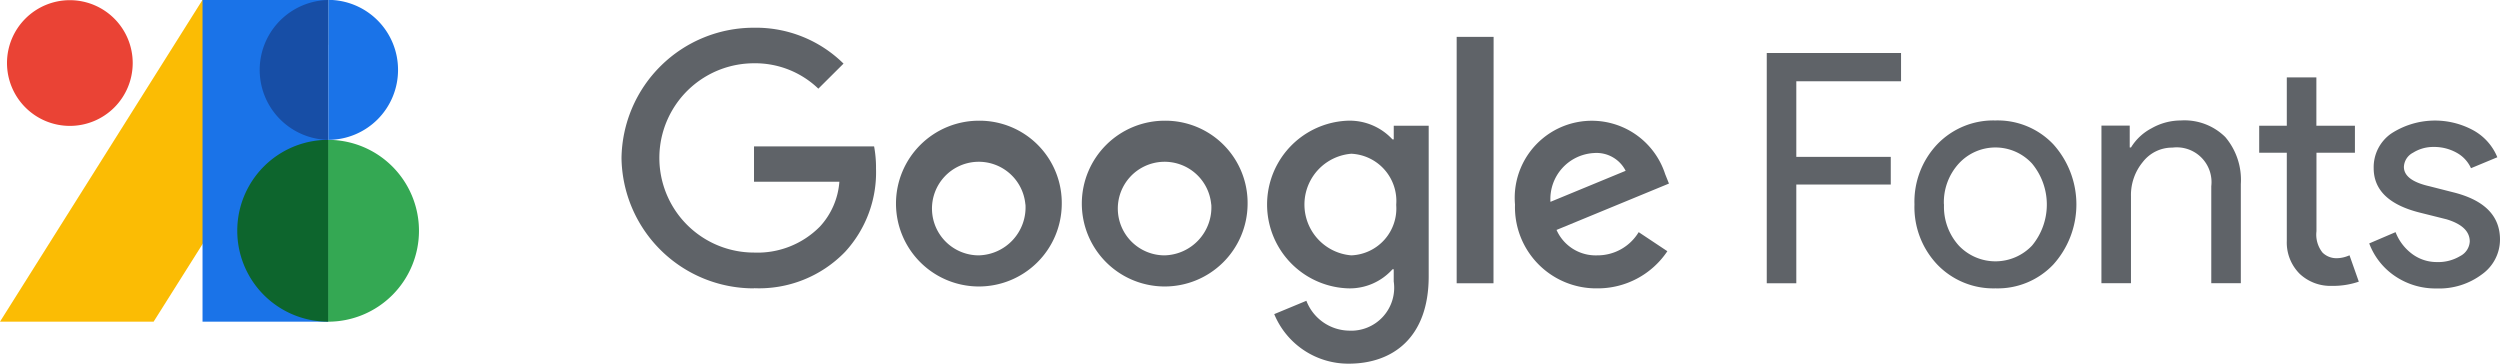
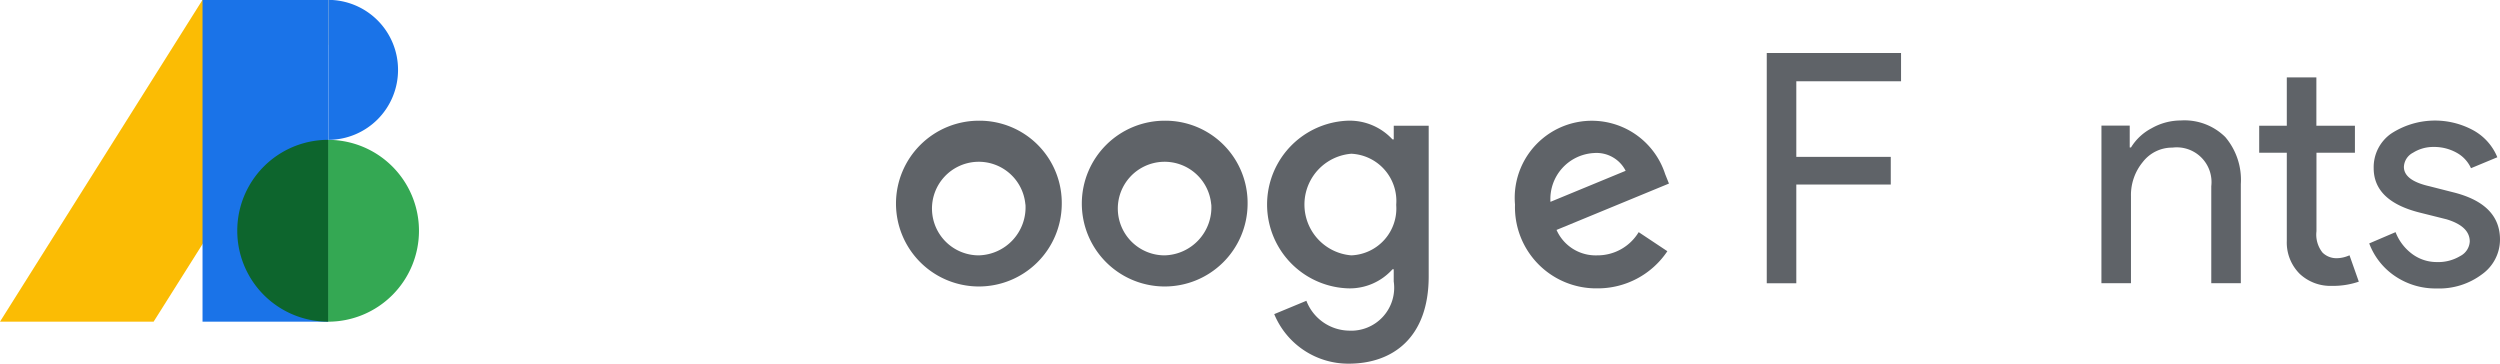
<svg xmlns="http://www.w3.org/2000/svg" width="82.493" height="12" viewBox="0 0 82.493 12">
  <g id="Group_173769" data-name="Group 173769" transform="translate(-120 -378)">
    <path id="path58" d="M1.676,17.318,8.358,6.7h4.148V8.181L6.745,17.318" transform="translate(118.324 371.296)" fill="#fbbc04" />
    <path id="path64" d="M22.024,17.318H17.877V6.7h4.148Z" transform="translate(108.806 371.296)" fill="#1a73e8" />
    <path id="path70" d="M30.928,20.877a3,3,0,0,1-3,3v-6A3,3,0,0,1,30.928,20.877Z" transform="translate(102.897 364.738)" fill="#34a853" />
    <path id="path76" d="M23.666,23.876a3,3,0,0,1,0-6Z" transform="translate(107.163 364.738)" fill="#0d652d" />
    <path id="path82" d="M30.237,9.011a2.306,2.306,0,0,1-2.3,2.308V6.7A2.306,2.306,0,0,1,30.237,9.011Z" transform="translate(102.897 371.296)" fill="#1a73e8" />
-     <path id="path88" d="M24.65,11.319a2.308,2.308,0,0,1,0-4.615Z" transform="translate(106.179 371.296)" fill="#174ea6" />
-     <path id="path94" d="M2.235,8.781a2.074,2.074,0,1,1,2.074,2.077A2.075,2.075,0,0,1,2.235,8.781Z" transform="translate(117.996 371.296)" fill="#ea4335" />
-     <path id="path32" d="M55.768,17.531a4.363,4.363,0,0,1-4.372-4.3,4.363,4.363,0,0,1,4.372-4.3,4.114,4.114,0,0,1,2.954,1.184l-.831.827a3.006,3.006,0,0,0-2.123-.838,3.123,3.123,0,0,0,0,6.246,2.891,2.891,0,0,0,2.176-.859,2.444,2.444,0,0,0,.641-1.478H55.768V12.847h3.963a3.831,3.831,0,0,1,.063.734,3.872,3.872,0,0,1-1.02,2.745,3.946,3.946,0,0,1-3.006,1.2Z" transform="translate(89.112 369.984)" fill="#5f6368" />
    <path id="path36" d="M78.824,19.112a2.735,2.735,0,1,1-2.736-2.766A2.713,2.713,0,0,1,78.824,19.112Zm-1.2,0a1.544,1.544,0,1,0-1.538,1.677A1.584,1.584,0,0,0,77.627,19.112Z" transform="translate(76.211 365.637)" fill="#5f6368" />
    <path id="path40" d="M93.688,19.112a2.735,2.735,0,1,1-2.736-2.766A2.713,2.713,0,0,1,93.688,19.112Zm-1.2,0a1.544,1.544,0,1,0-1.538,1.677A1.584,1.584,0,0,0,92.491,19.112Z" transform="translate(67.479 365.637)" fill="#5f6368" />
    <path id="path44" d="M108.395,16.514v4.967c0,2.044-1.208,2.882-2.638,2.882a2.644,2.644,0,0,1-2.459-1.635l1.061-.44a1.535,1.535,0,0,0,1.4.985,1.418,1.418,0,0,0,1.482-1.624v-.4H107.2a1.894,1.894,0,0,1-1.461.629,2.768,2.768,0,0,1,0-5.533,1.926,1.926,0,0,1,1.461.618h.042v-.451h1.156Zm-1.072,2.609a1.561,1.561,0,0,0-1.482-1.687,1.682,1.682,0,0,0,0,3.353A1.548,1.548,0,0,0,107.323,19.123Z" transform="translate(58.748 365.637)" fill="#5f6368" />
-     <path id="path48" d="M119.415,17.78H118.2V9.649h1.219Z" transform="translate(49.866 369.568)" fill="#5f6368" />
    <path id="path52" d="M126.958,20.024l.946.629a2.76,2.76,0,0,1-2.312,1.226,2.679,2.679,0,0,1-2.715-2.765,2.544,2.544,0,0,1,4.954-1.007l.126.314-3.71,1.53a1.412,1.412,0,0,0,1.345.839A1.585,1.585,0,0,0,126.958,20.024Zm-2.911-1L126.528,18a1.076,1.076,0,0,0-1.03-.587A1.52,1.52,0,0,0,124.047,19.029Z" transform="translate(47.114 365.636)" fill="#5f6368" />
    <path id="path10" d="M143.991,15.277v3.259h-.975v-7.6h4.431v.934h-3.456v2.494h3.117v.913h-3.117Z" transform="translate(35.282 368.812)" fill="#5f6368" />
-     <path id="path14" d="M154.829,19.1a2.754,2.754,0,0,1,.753-1.985,2.563,2.563,0,0,1,1.919-.785,2.528,2.528,0,0,1,1.908.785,2.963,2.963,0,0,1,0,3.97,2.528,2.528,0,0,1-1.908.785,2.563,2.563,0,0,1-1.919-.785A2.754,2.754,0,0,1,154.829,19.1Zm.975,0a1.906,1.906,0,0,0,.488,1.358,1.664,1.664,0,0,0,2.417,0,2.121,2.121,0,0,0,0-2.706,1.641,1.641,0,0,0-2.417,0A1.892,1.892,0,0,0,155.8,19.1Z" transform="translate(28.343 365.645)" fill="#5f6368" />
    <path id="path18" d="M169.79,16.5h.933v.721h.042a1.738,1.738,0,0,1,.684-.636,1.952,1.952,0,0,1,.959-.255,1.915,1.915,0,0,1,1.467.546,2.183,2.183,0,0,1,.514,1.555V21.7h-.975V18.5a1.147,1.147,0,0,0-1.283-1.274,1.218,1.218,0,0,0-.975.473,1.712,1.712,0,0,0-.392,1.13V21.7h-.975Z" transform="translate(19.552 365.645)" fill="#5f6368" />
    <path id="path22" d="M184.806,19.767a1.48,1.48,0,0,1-1.055-.393,1.458,1.458,0,0,1-.43-1.093V15.373h-.911v-.891h.911V12.889h.976v1.593h1.272v.891H184.3v2.59a.95.95,0,0,0,.2.706.652.652,0,0,0,.455.185.987.987,0,0,0,.228-.026,1.134,1.134,0,0,0,.207-.07l.307.87A2.621,2.621,0,0,1,184.806,19.767Z" transform="translate(12.137 367.666)" fill="#5f6368" />
    <path id="path26" d="M195.53,20.26a1.411,1.411,0,0,1-.594,1.146,2.346,2.346,0,0,1-1.495.467,2.372,2.372,0,0,1-1.378-.409,2.248,2.248,0,0,1-.848-1.077l.869-.372a1.619,1.619,0,0,0,.557.727,1.355,1.355,0,0,0,.8.26,1.405,1.405,0,0,0,.779-.2.572.572,0,0,0,.312-.478q0-.5-.763-.732l-.891-.223q-1.516-.382-1.516-1.465a1.352,1.352,0,0,1,.577-1.141,2.646,2.646,0,0,1,2.725-.1,1.784,1.784,0,0,1,.778.881l-.869.361a1.1,1.1,0,0,0-.482-.515,1.52,1.52,0,0,0-.748-.186,1.253,1.253,0,0,0-.684.191.55.55,0,0,0-.3.467q0,.446.837.637l.785.2Q195.53,19.082,195.53,20.26Z" transform="translate(6.963 365.645)" fill="#5f6368" />
  </g>
</svg>